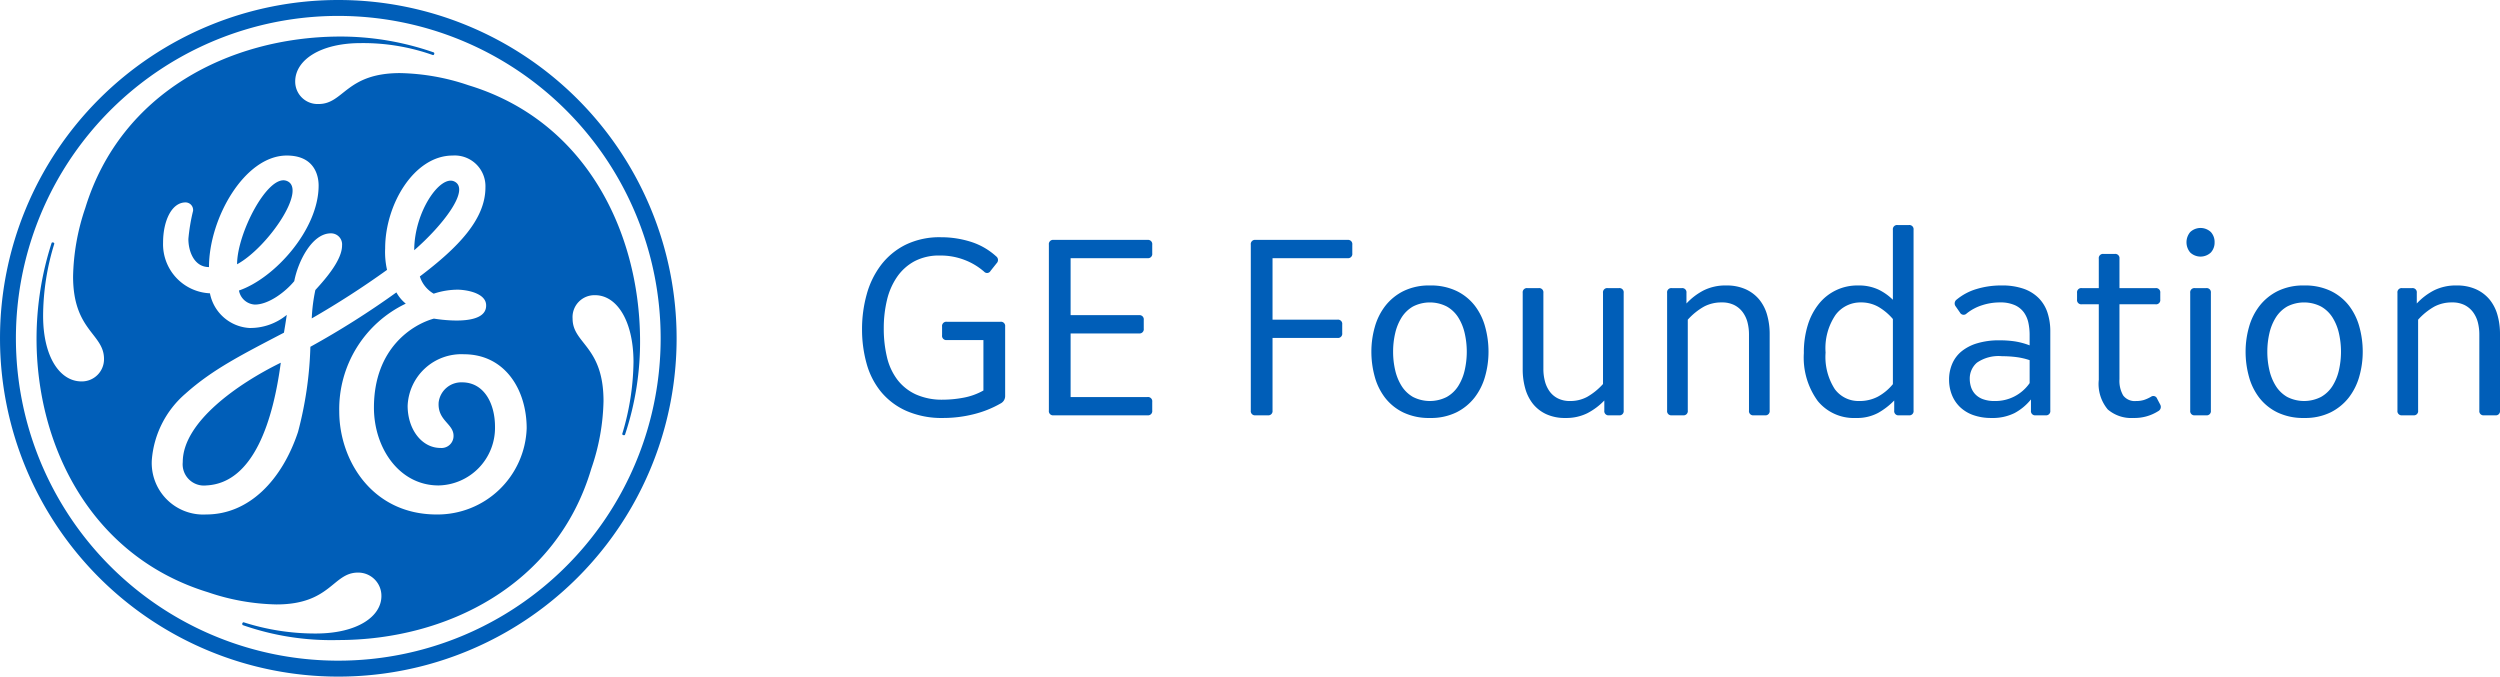
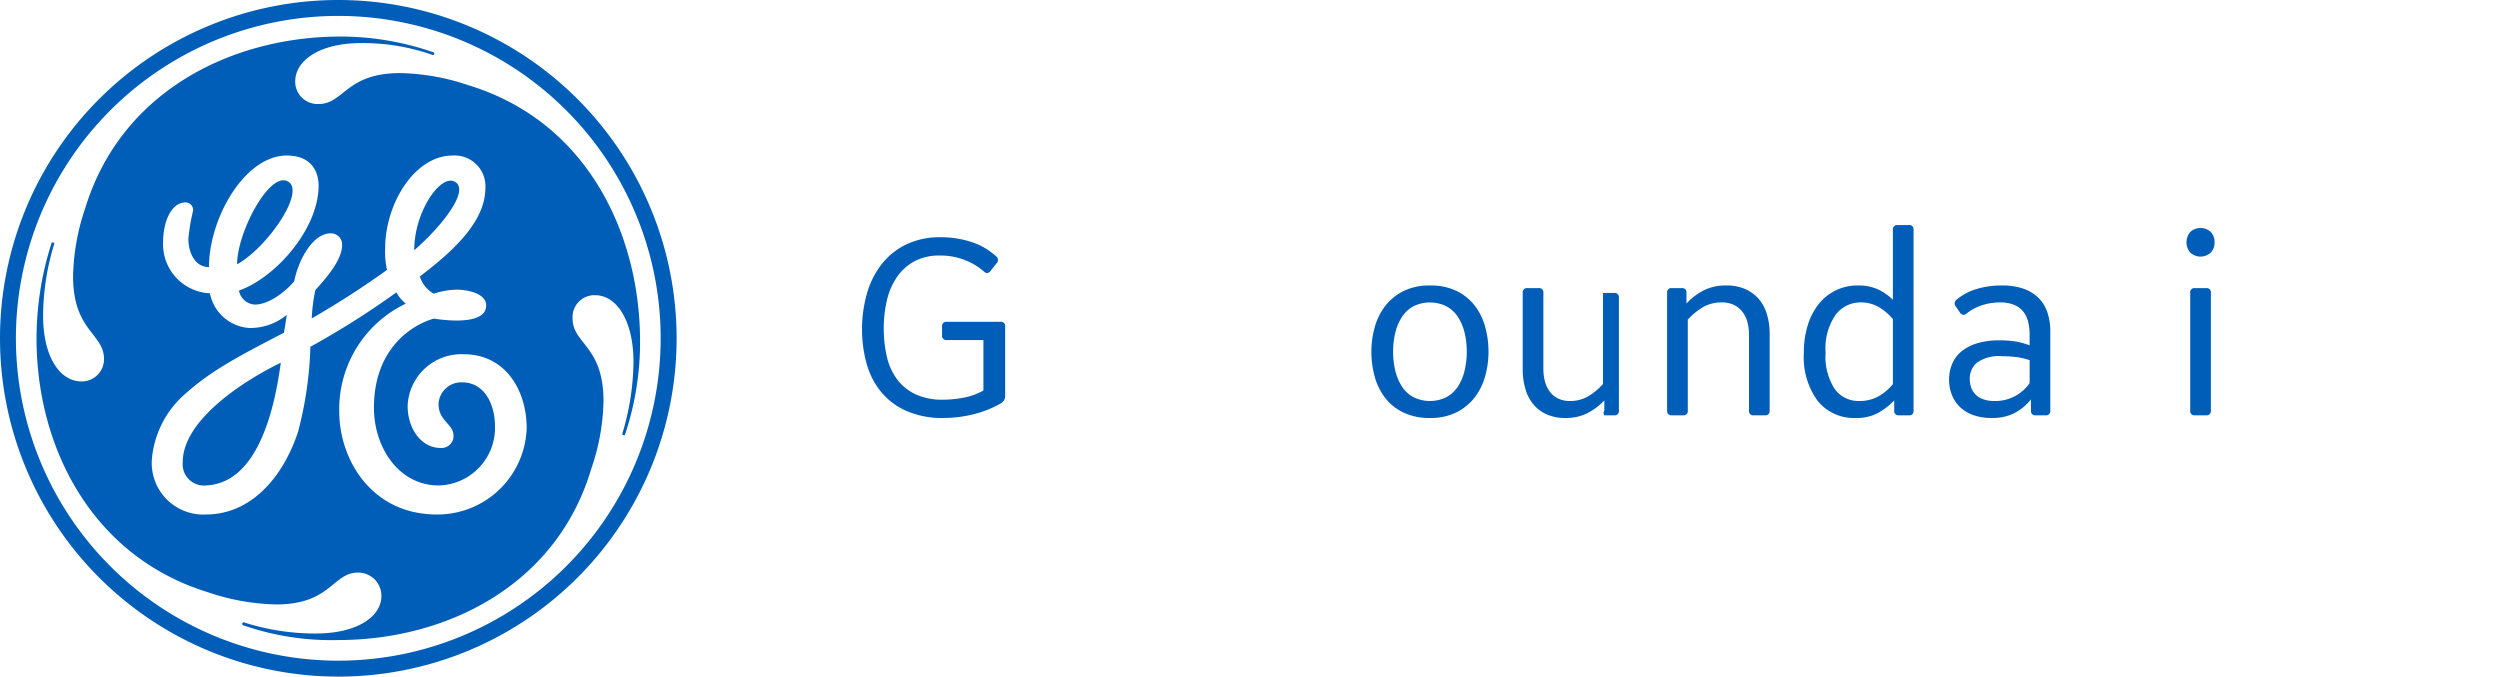
<svg xmlns="http://www.w3.org/2000/svg" viewBox="0 0 264.15 71.49">
  <defs>
    <style>.cls-1{fill:#005eb8;}</style>
  </defs>
  <g id="Layer_2" data-name="Layer 2">
    <g id="Homepage_-_1366px" data-name="Homepage - 1366px">
      <path class="cls-1" d="M43.767,26.439c0-4.061,2.747-8.009,4.251-7.258,1.709.855-1.28,4.682-4.251,7.258M25.05,27.923c0-3.267,3.226-9.481,5.198-8.825,2.327.776-1.93,7.041-5.198,8.825m-3.267,23.369A2.249,2.249,0,0,1,19.31,48.825c0-4.257,5.901-8.32,10.357-10.501-.791,5.942-2.797,12.735-7.884,12.968M49.012,37.43a5.682,5.682,0,0,0-5.941,5.446c0,2.476,1.485,4.454,3.466,4.454a1.268,1.268,0,0,0,1.384-1.288c0-1.286-1.706-1.6-1.573-3.526a2.41,2.41,0,0,1,2.466-2.118c2.376,0,3.488,2.303,3.488,4.68A6.088,6.088,0,0,1,46.34,51.292c-4.16,0-6.83-3.962-6.83-8.221,0-6.336,4.156-8.812,6.335-9.406.022-.002,5.696,1.012,5.517-1.49-.077-1.097-1.714-1.518-2.899-1.567a8.031,8.031,0,0,0-2.637.422,3.209,3.209,0,0,1-1.465-1.82c4.059-3.071,6.93-6.041,6.93-9.407a3.247,3.247,0,0,0-3.465-3.368c-4.059,0-7.13,5.149-7.13,9.802a8.475,8.475,0,0,0,.199,2.279,93.68,93.68,0,0,1-7.955,5.127,17.834,17.834,0,0,1,.382-3.002c1.188-1.287,2.819-3.214,2.819-4.699a1.169,1.169,0,0,0-1.189-1.287c-1.979,0-3.465,2.969-3.86,5.049-.892,1.089-2.673,2.477-4.159,2.477a1.802,1.802,0,0,1-1.684-1.486c3.764-1.289,8.417-6.437,8.417-11.091,0-.991-.396-3.17-3.365-3.17-4.456,0-8.219,6.634-8.219,11.784-1.585,0-2.177-1.684-2.177-2.969a19.64,19.64,0,0,1,.495-2.971.802.802,0,0,0-.793-.891c-1.486,0-2.377,1.981-2.377,4.257a5.19,5.19,0,0,0,4.952,5.347,4.53,4.53,0,0,0,4.158,3.663A6.058,6.058,0,0,0,30.3,33.27c-.101.694-.198,1.287-.298,1.881-4.357,2.278-7.525,3.863-10.396,6.434A10.299,10.299,0,0,0,16.04,48.618a5.445,5.445,0,0,0,5.743,5.741c4.554,0,8.021-3.662,9.704-8.713a39.176,39.176,0,0,0,1.308-9.004,90.223,90.223,0,0,0,9.088-5.748,4.039,4.039,0,0,0,.991,1.189,12.347,12.347,0,0,0-7.029,11.386c0,5.151,3.466,10.891,10.297,10.891a9.428,9.428,0,0,0,9.507-9.107c0-4.059-2.279-7.822-6.636-7.822M66.037,45.934c-.017.031-.074.078-.183.039-.083-.031-.11-.076-.108-.128a27.092,27.092,0,0,0,1.19-7.624c-.014-4.358-1.784-7.031-4.059-7.031A2.314,2.314,0,0,0,60.5,33.666c0,2.674,3.267,2.872,3.267,8.715A23.091,23.091,0,0,1,62.48,49.51C58.815,61.887,47.13,67.627,35.746,67.627a28.329,28.329,0,0,1-10.09-1.575.162.162,0,0,1-.048-.197c.026-.07.103-.12.145-.101a24.751,24.751,0,0,0,7.614,1.183c4.357,0,6.933-1.78,6.933-3.964A2.451,2.451,0,0,0,37.824,60.5c-2.673,0-2.872,3.365-8.614,3.365a23.663,23.663,0,0,1-7.228-1.286C9.703,58.817,3.851,47.231,3.861,35.744A33.019,33.019,0,0,1,5.459,25.654a.156.156,0,0,1,.176-.029.134.134,0,0,1,.104.128,26.023,26.023,0,0,0-1.184,7.616c0,4.359,1.781,6.932,4.058,6.932A2.346,2.346,0,0,0,10.99,37.925c0-2.674-3.268-2.971-3.268-8.714a23.65,23.65,0,0,1,1.288-7.229C12.773,9.704,24.358,3.949,35.746,3.862A29.914,29.914,0,0,1,45.845,5.544a.158.158,0,0,1,.03.178c-.035.092-.098.104-.13.099A22.009,22.009,0,0,0,38.119,4.555c-4.255-.002-6.928,1.781-6.928,4.059A2.368,2.368,0,0,0,33.665,10.99c2.675,0,2.874-3.267,8.614-3.267A23.686,23.686,0,0,1,49.507,9.01c12.38,3.763,18.015,15.448,18.121,26.735a30.992,30.992,0,0,1-1.591,10.19M35.746,1.682A34.062,34.062,0,1,0,69.805,35.744,34.063,34.063,0,0,0,35.746,1.682m0,69.808A35.745,35.745,0,1,1,71.491,35.744,35.729,35.729,0,0,1,35.746,71.49" />
      <path class="cls-1" d="M105.785,42.595a11.044,11.044,0,0,1-2.927,1.176,13.165,13.165,0,0,1-3.178.392,9.332,9.332,0,0,1-3.934-.756,7.344,7.344,0,0,1-2.674-2.03,8.105,8.105,0,0,1-1.513-2.982,13.395,13.395,0,0,1-.476-3.612,13.626,13.626,0,0,1,.49-3.668,9.087,9.087,0,0,1,1.512-3.108,7.434,7.434,0,0,1,2.59-2.142,8.185,8.185,0,0,1,3.752-.798,10.376,10.376,0,0,1,3.136.476,7.166,7.166,0,0,1,2.688,1.54.48.48,0,0,1,.056.728l-.646.812a.416.416,0,0,1-.676.084,6.846,6.846,0,0,0-2.039-1.23,7.029,7.029,0,0,0-2.631-.478,5.565,5.565,0,0,0-2.687.603,5.287,5.287,0,0,0-1.843,1.655,7.226,7.226,0,0,0-1.069,2.454,12.699,12.699,0,0,0-.337,2.973,12.904,12.904,0,0,0,.337,3.044,6.348,6.348,0,0,0,1.095,2.384A5.164,5.164,0,0,0,96.763,41.67a6.719,6.719,0,0,0,2.878.561,11.917,11.917,0,0,0,2.147-.208,6.75,6.75,0,0,0,2.12-.763V35.931h-3.867a.447.447,0,0,1-.501-.511V34.51a.449.449,0,0,1,.504-.511h5.656a.445.445,0,0,1,.504.504v7.336A.868.868,0,0,1,105.785,42.595Z" />
-       <path class="cls-1" d="M111.329,43.883a.446.446,0,0,1-.505-.504V25.851a.446.446,0,0,1,.505-.504H121.24a.45.45,0,0,1,.505.512v.909a.449.449,0,0,1-.505.511h-8.119v6.02h7.224a.449.449,0,0,1,.504.511v.909a.449.449,0,0,1-.504.512h-7.224v6.72H121.24a.45.45,0,0,1,.505.512v.909a.449.449,0,0,1-.505.511Z" />
-       <path class="cls-1" d="M132.664,43.883a.446.446,0,0,1-.505-.504V25.851a.446.446,0,0,1,.505-.504H142.38a.449.449,0,0,1,.504.512v.909a.449.449,0,0,1-.504.511h-7.924v6.496h6.859a.449.449,0,0,1,.504.511v.909a.449.449,0,0,1-.504.512h-6.859V43.38a.445.445,0,0,1-.505.502Z" />
      <path class="cls-1" d="M157.276,37.163a9.501,9.501,0,0,1-.364,2.618,6.488,6.488,0,0,1-1.12,2.24,5.614,5.614,0,0,1-1.918,1.554,6.108,6.108,0,0,1-2.786.588,6.264,6.264,0,0,1-2.828-.588,5.436,5.436,0,0,1-1.918-1.554,6.422,6.422,0,0,1-1.092-2.24,9.835,9.835,0,0,1-.35-2.618,9.5,9.5,0,0,1,.363-2.618,6.478,6.478,0,0,1,1.12-2.24,5.61,5.61,0,0,1,1.918-1.554,6.105,6.105,0,0,1,2.786-.588,6.263,6.263,0,0,1,2.828.588,5.44,5.44,0,0,1,1.918,1.554,6.444,6.444,0,0,1,1.092,2.24A9.835,9.835,0,0,1,157.276,37.163Zm-10.08,0a8.521,8.521,0,0,0,.222,1.967,5.364,5.364,0,0,0,.682,1.662,3.462,3.462,0,0,0,1.195,1.149,3.931,3.931,0,0,0,3.572,0,3.427,3.427,0,0,0,1.209-1.149,5.339,5.339,0,0,0,.681-1.662,8.802,8.802,0,0,0,0-3.934,5.349,5.349,0,0,0-.681-1.662,3.432,3.432,0,0,0-1.209-1.149,3.927,3.927,0,0,0-3.572,0,3.466,3.466,0,0,0-1.195,1.149,5.374,5.374,0,0,0-.682,1.662A8.523,8.523,0,0,0,147.196,37.163Z" />
-       <path class="cls-1" d="M169.512,43.379V42.315a6.823,6.823,0,0,1-1.792,1.344,5.019,5.019,0,0,1-2.323.504,4.692,4.692,0,0,1-2.03-.406,3.893,3.893,0,0,1-1.4-1.092,4.586,4.586,0,0,1-.811-1.624,7.293,7.293,0,0,1-.267-2.002V30.947a.445.445,0,0,1,.504-.504h1.177a.446.446,0,0,1,.504.505V38.975a5.109,5.109,0,0,0,.154,1.277,3.236,3.236,0,0,0,.489,1.081,2.408,2.408,0,0,0,.882.758,2.814,2.814,0,0,0,1.303.28,3.736,3.736,0,0,0,1.792-.434,6.75,6.75,0,0,0,1.68-1.362V30.948a.446.446,0,0,1,.504-.505h1.176a.445.445,0,0,1,.504.504V43.379a.445.445,0,0,1-.504.504h-1.036A.445.445,0,0,1,169.512,43.379Z" />
+       <path class="cls-1" d="M169.512,43.379V42.315a6.823,6.823,0,0,1-1.792,1.344,5.019,5.019,0,0,1-2.323.504,4.692,4.692,0,0,1-2.03-.406,3.893,3.893,0,0,1-1.4-1.092,4.586,4.586,0,0,1-.811-1.624,7.293,7.293,0,0,1-.267-2.002V30.947a.445.445,0,0,1,.504-.504h1.177a.446.446,0,0,1,.504.505V38.975a5.109,5.109,0,0,0,.154,1.277,3.236,3.236,0,0,0,.489,1.081,2.408,2.408,0,0,0,.882.758,2.814,2.814,0,0,0,1.303.28,3.736,3.736,0,0,0,1.792-.434,6.75,6.75,0,0,0,1.68-1.362V30.948h1.176a.445.445,0,0,1,.504.504V43.379a.445.445,0,0,1-.504.504h-1.036A.445.445,0,0,1,169.512,43.379Z" />
      <path class="cls-1" d="M181.915,31.954a3.935,3.935,0,0,0-1.862.436,6.791,6.791,0,0,0-1.722,1.389v9.598a.446.446,0,0,1-.504.505h-1.176a.445.445,0,0,1-.504-.504V30.947a.445.445,0,0,1,.504-.504h1.036a.445.445,0,0,1,.504.504v1.12a6.64,6.64,0,0,1,1.819-1.386,5.15,5.15,0,0,1,2.381-.518,4.855,4.855,0,0,1,2.071.406,4.006,4.006,0,0,1,1.429,1.092,4.456,4.456,0,0,1,.825,1.624,7.299,7.299,0,0,1,.267,2.002v8.092a.445.445,0,0,1-.504.504h-1.177a.446.446,0,0,1-.504-.505V35.35a5.148,5.148,0,0,0-.153-1.276,3.13,3.13,0,0,0-.504-1.081,2.528,2.528,0,0,0-.896-.758A2.879,2.879,0,0,0,181.915,31.954Z" />
      <path class="cls-1" d="M190.595,37.303a9.737,9.737,0,0,1,.42-2.968,6.712,6.712,0,0,1,1.176-2.24,5.183,5.183,0,0,1,4.116-1.932,4.89,4.89,0,0,1,2.17.434,5.701,5.701,0,0,1,1.525,1.078V24.283a.445.445,0,0,1,.504-.504h1.177a.445.445,0,0,1,.504.504V43.379a.445.445,0,0,1-.504.504h-1.036a.445.445,0,0,1-.504-.504V42.315a7.505,7.505,0,0,1-1.681,1.302,4.722,4.722,0,0,1-2.38.546,4.917,4.917,0,0,1-4.018-1.792A7.786,7.786,0,0,1,190.595,37.303Zm5.838,5.068a4.154,4.154,0,0,0,1.98-.459,5.388,5.388,0,0,0,1.59-1.323V33.709a5.93,5.93,0,0,0-1.52-1.281,3.711,3.711,0,0,0-1.883-.474,3.277,3.277,0,0,0-2.649,1.309,6.252,6.252,0,0,0-1.06,3.983,6.278,6.278,0,0,0,.976,3.871A3.095,3.095,0,0,0,196.433,42.37Z" />
      <path class="cls-1" d="M215.095,43.883a.445.445,0,0,1-.504-.504V42.203a5.651,5.651,0,0,1-1.735,1.442,5.176,5.176,0,0,1-2.437.518,5.599,5.599,0,0,1-1.932-.308,3.894,3.894,0,0,1-1.4-.854,3.657,3.657,0,0,1-.854-1.288,4.324,4.324,0,0,1-.294-1.61,4.2,4.2,0,0,1,.321-1.638,3.453,3.453,0,0,1,.966-1.316,4.77,4.77,0,0,1,1.652-.868,7.967,7.967,0,0,1,2.408-.322,10.889,10.889,0,0,1,1.61.112,7.632,7.632,0,0,1,1.554.42V35.362a6.089,6.089,0,0,0-.126-1.235,2.934,2.934,0,0,0-.462-1.093,2.403,2.403,0,0,0-.952-.781,3.755,3.755,0,0,0-1.624-.299,6.053,6.053,0,0,0-1.848.294,5.025,5.025,0,0,0-1.652.882.435.435,0,0,1-.7-.112l-.448-.644a.506.506,0,0,1,.112-.728,5.942,5.942,0,0,1,2.086-1.106,8.88,8.88,0,0,1,2.647-.378,6.906,6.906,0,0,1,2.338.35,4.196,4.196,0,0,1,1.596.994,3.907,3.907,0,0,1,.924,1.54,6.343,6.343,0,0,1,.294,1.988v8.344a.445.445,0,0,1-.504.504Zm-4.328-1.512a4.397,4.397,0,0,0,3.685-1.893V38.056a7.14,7.14,0,0,0-1.364-.32,11.395,11.395,0,0,0-1.532-.098,4.029,4.029,0,0,0-2.673.682,2.205,2.205,0,0,0-.759,1.712,2.883,2.883,0,0,0,.126.836,2.004,2.004,0,0,0,.423.751,2.126,2.126,0,0,0,.802.542A3.421,3.421,0,0,0,210.766,42.37Z" />
-       <path class="cls-1" d="M221.758,30.443V27.335a.445.445,0,0,1,.504-.504h1.177a.445.445,0,0,1,.504.504v3.108H227.75a.445.445,0,0,1,.504.504v.7a.445.445,0,0,1-.504.504h-3.808v7.918a3.095,3.095,0,0,0,.392,1.713,1.525,1.525,0,0,0,1.372.589,2.72,2.72,0,0,0,.826-.112,3.892,3.892,0,0,0,.742-.336.42.42,0,0,1,.644.196l.336.638a.505.505,0,0,1-.224.689,4.643,4.643,0,0,1-2.604.716,3.811,3.811,0,0,1-2.716-.896,4.197,4.197,0,0,1-.952-3.136v-7.98h-1.792a.445.445,0,0,1-.504-.504v-.7a.445.445,0,0,1,.504-.504Z" />
      <path class="cls-1" d="M233.994,25.599a1.547,1.547,0,0,1-.393,1.078,1.59,1.59,0,0,1-2.184,0,1.676,1.676,0,0,1,0-2.156,1.59,1.59,0,0,1,2.184,0A1.547,1.547,0,0,1,233.994,25.599Zm-2.072,18.284a.445.445,0,0,1-.504-.504V30.947a.445.445,0,0,1,.504-.504h1.176a.445.445,0,0,1,.504.504V43.379a.445.445,0,0,1-.504.504Z" />
-       <path class="cls-1" d="M249.646,37.163a9.501,9.501,0,0,1-.364,2.618,6.488,6.488,0,0,1-1.12,2.24,5.615,5.615,0,0,1-1.918,1.554,6.109,6.109,0,0,1-2.786.588,6.264,6.264,0,0,1-2.828-.588,5.436,5.436,0,0,1-1.918-1.554,6.422,6.422,0,0,1-1.092-2.24,9.835,9.835,0,0,1-.35-2.618,9.5,9.5,0,0,1,.363-2.618,6.478,6.478,0,0,1,1.12-2.24,5.61,5.61,0,0,1,1.918-1.554,6.105,6.105,0,0,1,2.786-.588,6.263,6.263,0,0,1,2.828.588,5.44,5.44,0,0,1,1.918,1.554,6.442,6.442,0,0,1,1.092,2.24A9.835,9.835,0,0,1,249.646,37.163Zm-10.08,0a8.527,8.527,0,0,0,.222,1.967,5.364,5.364,0,0,0,.682,1.662,3.461,3.461,0,0,0,1.195,1.149,3.931,3.931,0,0,0,3.572,0,3.427,3.427,0,0,0,1.209-1.149,5.339,5.339,0,0,0,.681-1.662,8.802,8.802,0,0,0,0-3.934,5.349,5.349,0,0,0-.681-1.662,3.432,3.432,0,0,0-1.209-1.149,3.927,3.927,0,0,0-3.572,0,3.466,3.466,0,0,0-1.195,1.149,5.374,5.374,0,0,0-.682,1.662A8.529,8.529,0,0,0,239.566,37.163Z" />
-       <path class="cls-1" d="M259.082,31.954a3.936,3.936,0,0,0-1.862.436,6.792,6.792,0,0,0-1.722,1.389v9.598a.446.446,0,0,1-.504.505h-1.176a.445.445,0,0,1-.504-.504V30.947a.445.445,0,0,1,.504-.504h1.036a.445.445,0,0,1,.504.504v1.12a6.64,6.64,0,0,1,1.819-1.386,5.15,5.15,0,0,1,2.381-.518,4.855,4.855,0,0,1,2.071.406,4.006,4.006,0,0,1,1.429,1.092,4.457,4.457,0,0,1,.825,1.624,7.299,7.299,0,0,1,.267,2.002v8.092a.445.445,0,0,1-.504.504H262.47a.446.446,0,0,1-.504-.505V35.35a5.148,5.148,0,0,0-.153-1.276,3.13,3.13,0,0,0-.504-1.081,2.528,2.528,0,0,0-.896-.758A2.879,2.879,0,0,0,259.082,31.954Z" />
    </g>
  </g>
</svg>